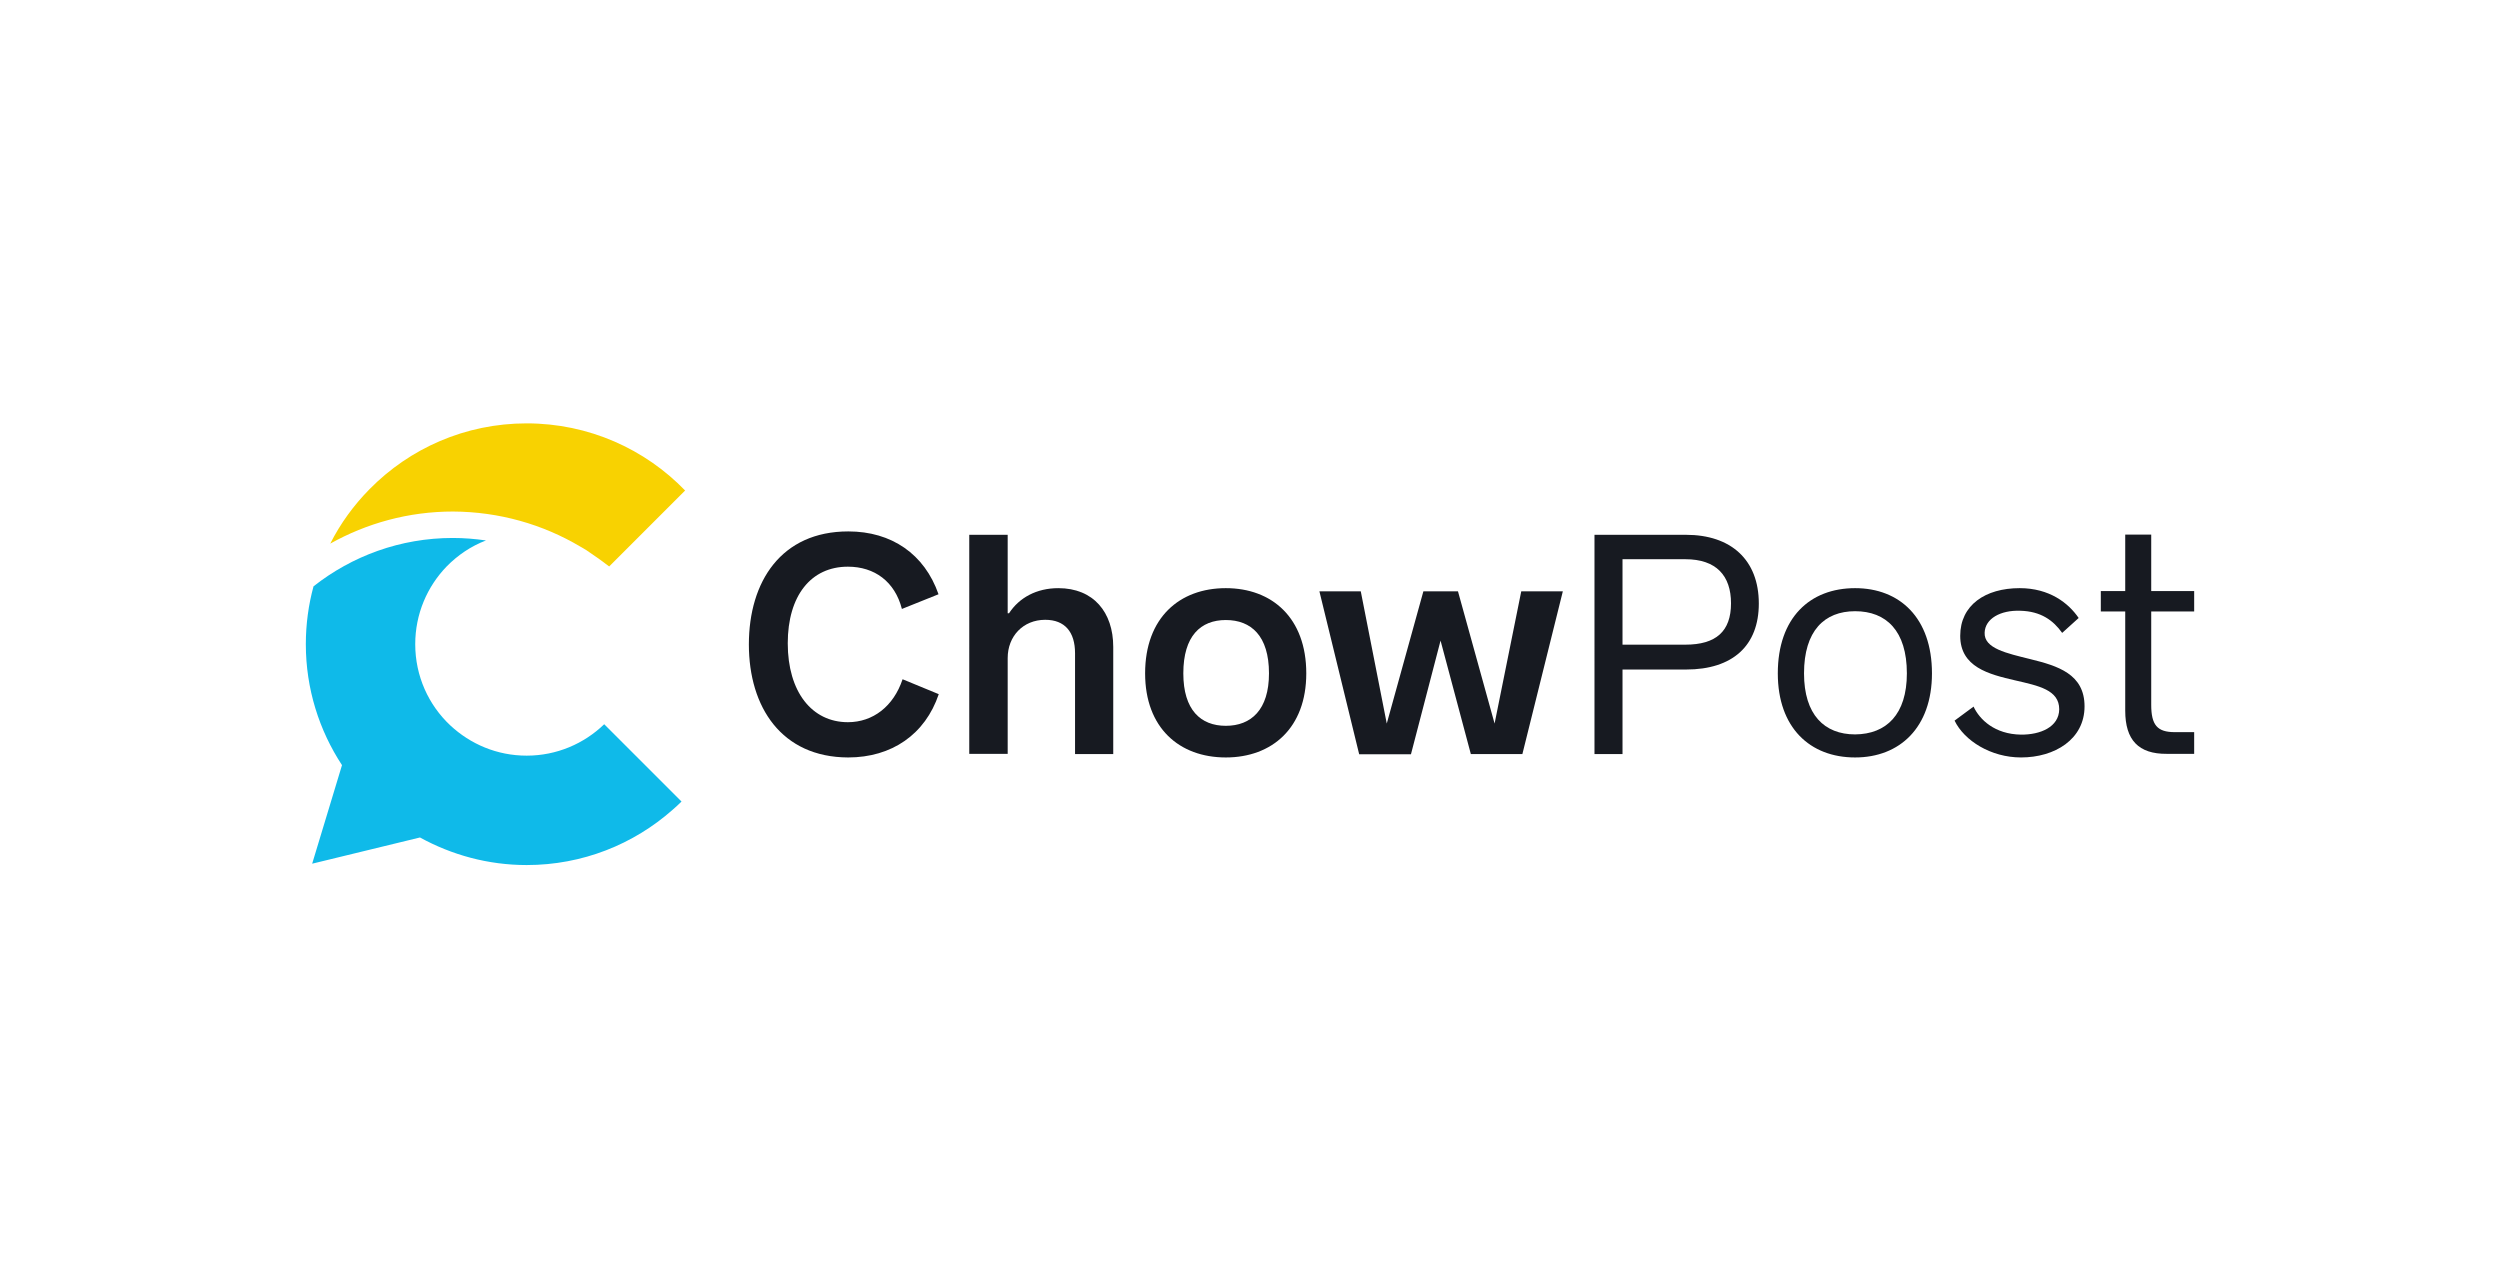
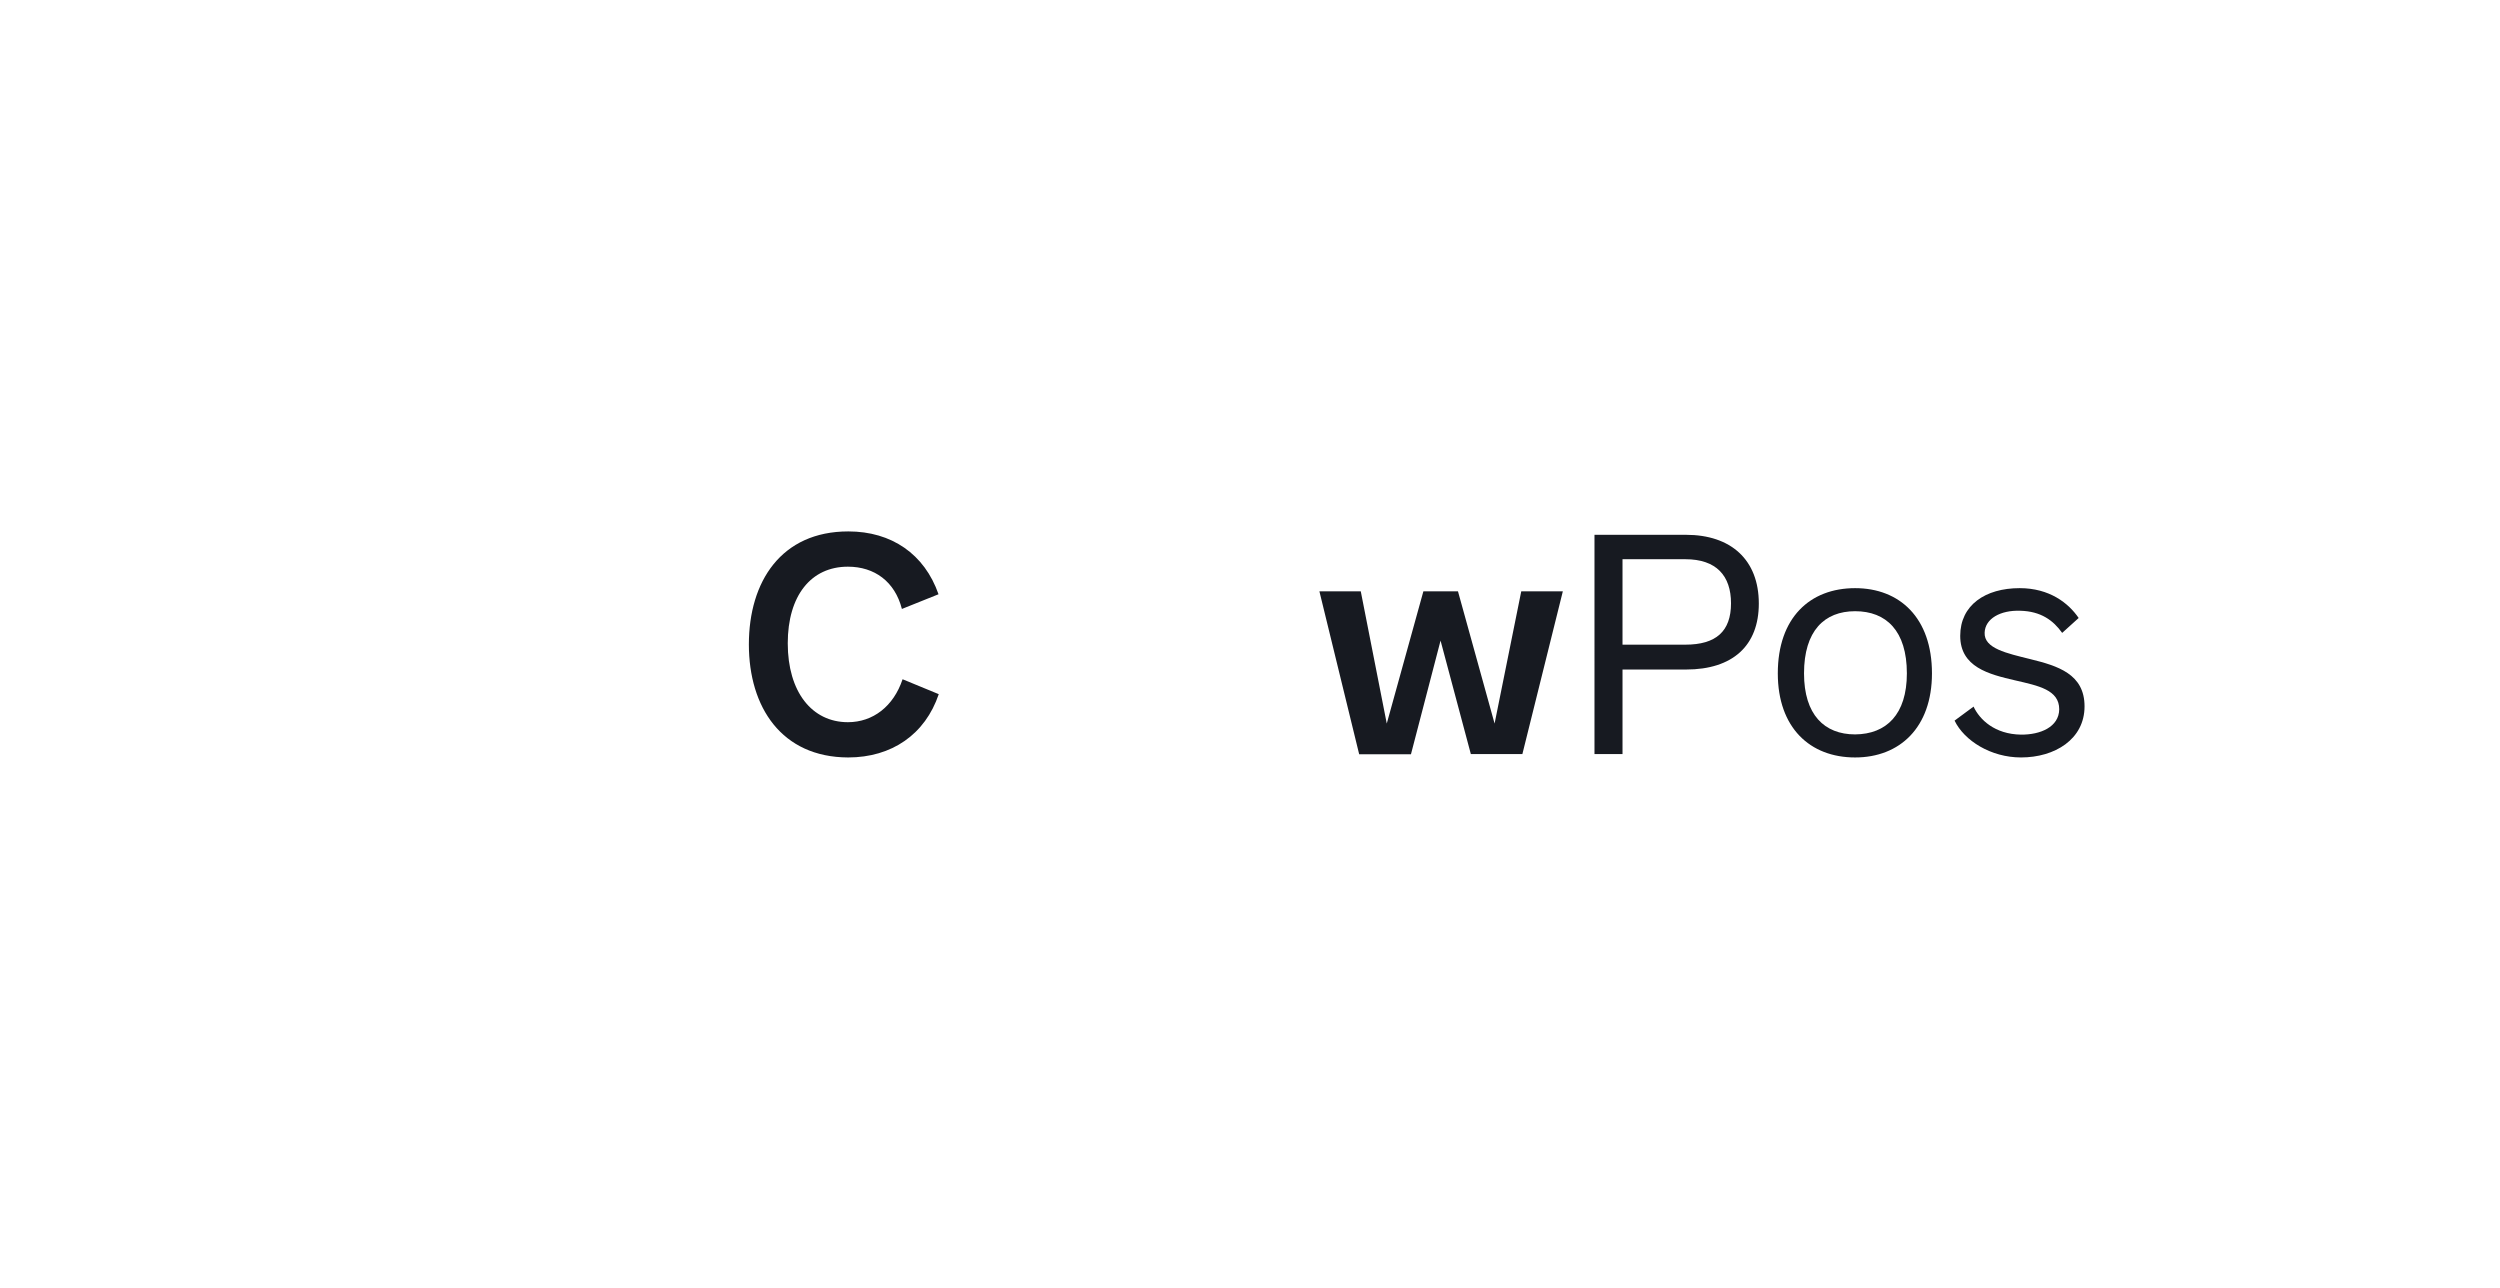
<svg xmlns="http://www.w3.org/2000/svg" version="1.1" id="Layer_1" x="0px" y="0px" width="1106px" height="570px" viewBox="0 0 1106 570" style="enable-background:new 0 0 1106 570;" xml:space="preserve">
  <style type="text/css">
	.st0{fill:#171A21;}
	.st1{fill:#F8D201;}
	.st2{fill:#0FBAE9;}
</style>
  <g>
    <g>
      <g>
        <path class="st0" d="M331.3,285.1c0-27.8,14.3-50,44-50c19.1,0,33.7,10,39.9,27.8l-16.2,6.5c-3.1-12.1-12.1-18.7-23.9-18.7     c-16.3,0-26.6,12.8-26.6,33.9c0,21.5,10.7,34.9,26.6,34.9c11.1,0,20.2-7,24.2-19l16,6.6c-6,17.8-20.8,28-40.1,28     C345.8,335,331.3,312.9,331.3,285.1z" />
-         <path class="st0" d="M428.8,236.6h17v34.7h0.6c4.5-6.9,12.2-11.1,21.8-11.1c15.6,0,24.3,10.7,24.3,26v47.4h-16.9V289     c0-9.4-4.5-14.8-13.2-14.8c-9.8,0-16.6,7.3-16.6,16.9v42.4h-17V236.6z" />
-         <path class="st0" d="M506.6,297.9c0-24.6,15.2-37.7,35.7-37.7c20.4,0,35.6,13.1,35.6,37.7c0,24.2-15.2,37.2-35.6,37.2     C521.7,335.1,506.6,322,506.6,297.9z M561.4,297.9c0-16.6-7.9-23.6-19.1-23.6c-11.1,0-18.8,7-18.8,23.6     c0,16.2,7.7,23.2,18.8,23.2C553.5,321.1,561.4,314,561.4,297.9z" />
        <path class="st0" d="M691.4,261.6l-17.9,72h-22.8l-13.4-50.2l-13.1,50.3h-22.9l-17.6-72.1h18.3l11.5,58.5l16.2-58.5h15.3     l16.2,58.5l11.8-58.5H691.4z" />
        <path class="st0" d="M705.4,236.6h40.5c19.8,0,32.2,11,32.2,30.4c0,18.6-11.5,29.2-32.2,29.2h-28.1v37.4h-12.4V236.6z      M745.6,285.2c13.6,0,20.2-5.9,20.2-18.3c0-12.2-6.5-19.5-20.2-19.5h-27.8v37.8H745.6z" />
        <path class="st0" d="M786.5,297.9c0-24.6,14.2-37.7,34.2-37.7c19.7,0,34,13.1,34,37.7c0,24-14.3,37.2-34,37.2     C800.7,335.1,786.5,321.9,786.5,297.9z M843.6,297.9c0-18.8-9.1-27.5-22.9-27.5c-13.6,0-22.6,8.7-22.6,27.5c0,18.3,9,27,22.6,27     C834.5,324.8,843.6,316.1,843.6,297.9z" />
        <path class="st0" d="M864.7,318.8l8.4-6.2c2.7,5.8,9.4,12.2,20.9,12.4c8.7,0.1,16.9-3.4,17-11.2c0-8.6-9.1-10.4-19.5-12.8     c-11.7-2.7-24.3-5.9-24.3-19.7c0-13.6,11.1-21.1,26.3-21.1c13.2,0,21.6,6.6,26.1,13.2l-7.3,6.6c-3.9-5.5-9.4-9.6-18.6-9.8     c-8.7-0.3-15.5,3.5-15.7,9.7c-0.3,7,9.8,9.1,20.2,11.7c12.2,3,24,6.6,24,20.9c0,14.6-13.2,22.6-28.1,22.6     C880.8,335.1,869,327.7,864.7,318.8z" />
-         <path class="st0" d="M940.2,314.4v-43.9h-10.8v-9h10.8v-25h11.5v25h19v9h-19v41.3c0,9,2.7,12.1,10.4,12.1h8.6v9.6h-12.1     C946.1,333.6,940.2,327.4,940.2,314.4z" />
      </g>
    </g>
    <g>
-       <path class="st1" d="M256.7,241.8c1.7,0.9,3.4,2,4.9,3.1c2.7,1.8,5.3,3.7,7.9,5.7l33.6-33.6c-17.7-18.3-42.6-29.7-70.1-29.7    c-27.2,0-51.8,11.1-69.5,29.1c-7,7.1-12.9,15.2-17.4,24.1c16.1-9,34.6-14.2,54.3-14.2C220.9,226.4,240.2,232,256.7,241.8z" />
-       <path class="st2" d="M267.3,320.4c-8.9,8.6-21,13.9-34.3,13.9c-13.1,0-24.9-5.1-33.8-13.4c-9.6-9-15.5-21.8-15.5-35.9    c0-13.4,5.3-25.5,13.9-34.4c4.9-5,10.8-9,17.4-11.5c-4.8-0.7-9.7-1.1-14.7-1.1c-23.2,0-44.6,8-61.6,21.4    c-2.2,8.1-3.4,16.7-3.4,25.6c0,19.7,5.9,38.1,16,53.5l-13.2,43.6l47.7-11.6c14,7.7,30.1,12.2,47.2,12.2c24.7,0,47.3-9.2,64.5-24.4    c1.4-1.2,2.7-2.4,4-3.7l-2.8-2.8L267.3,320.4z" />
-     </g>
+       </g>
  </g>
</svg>